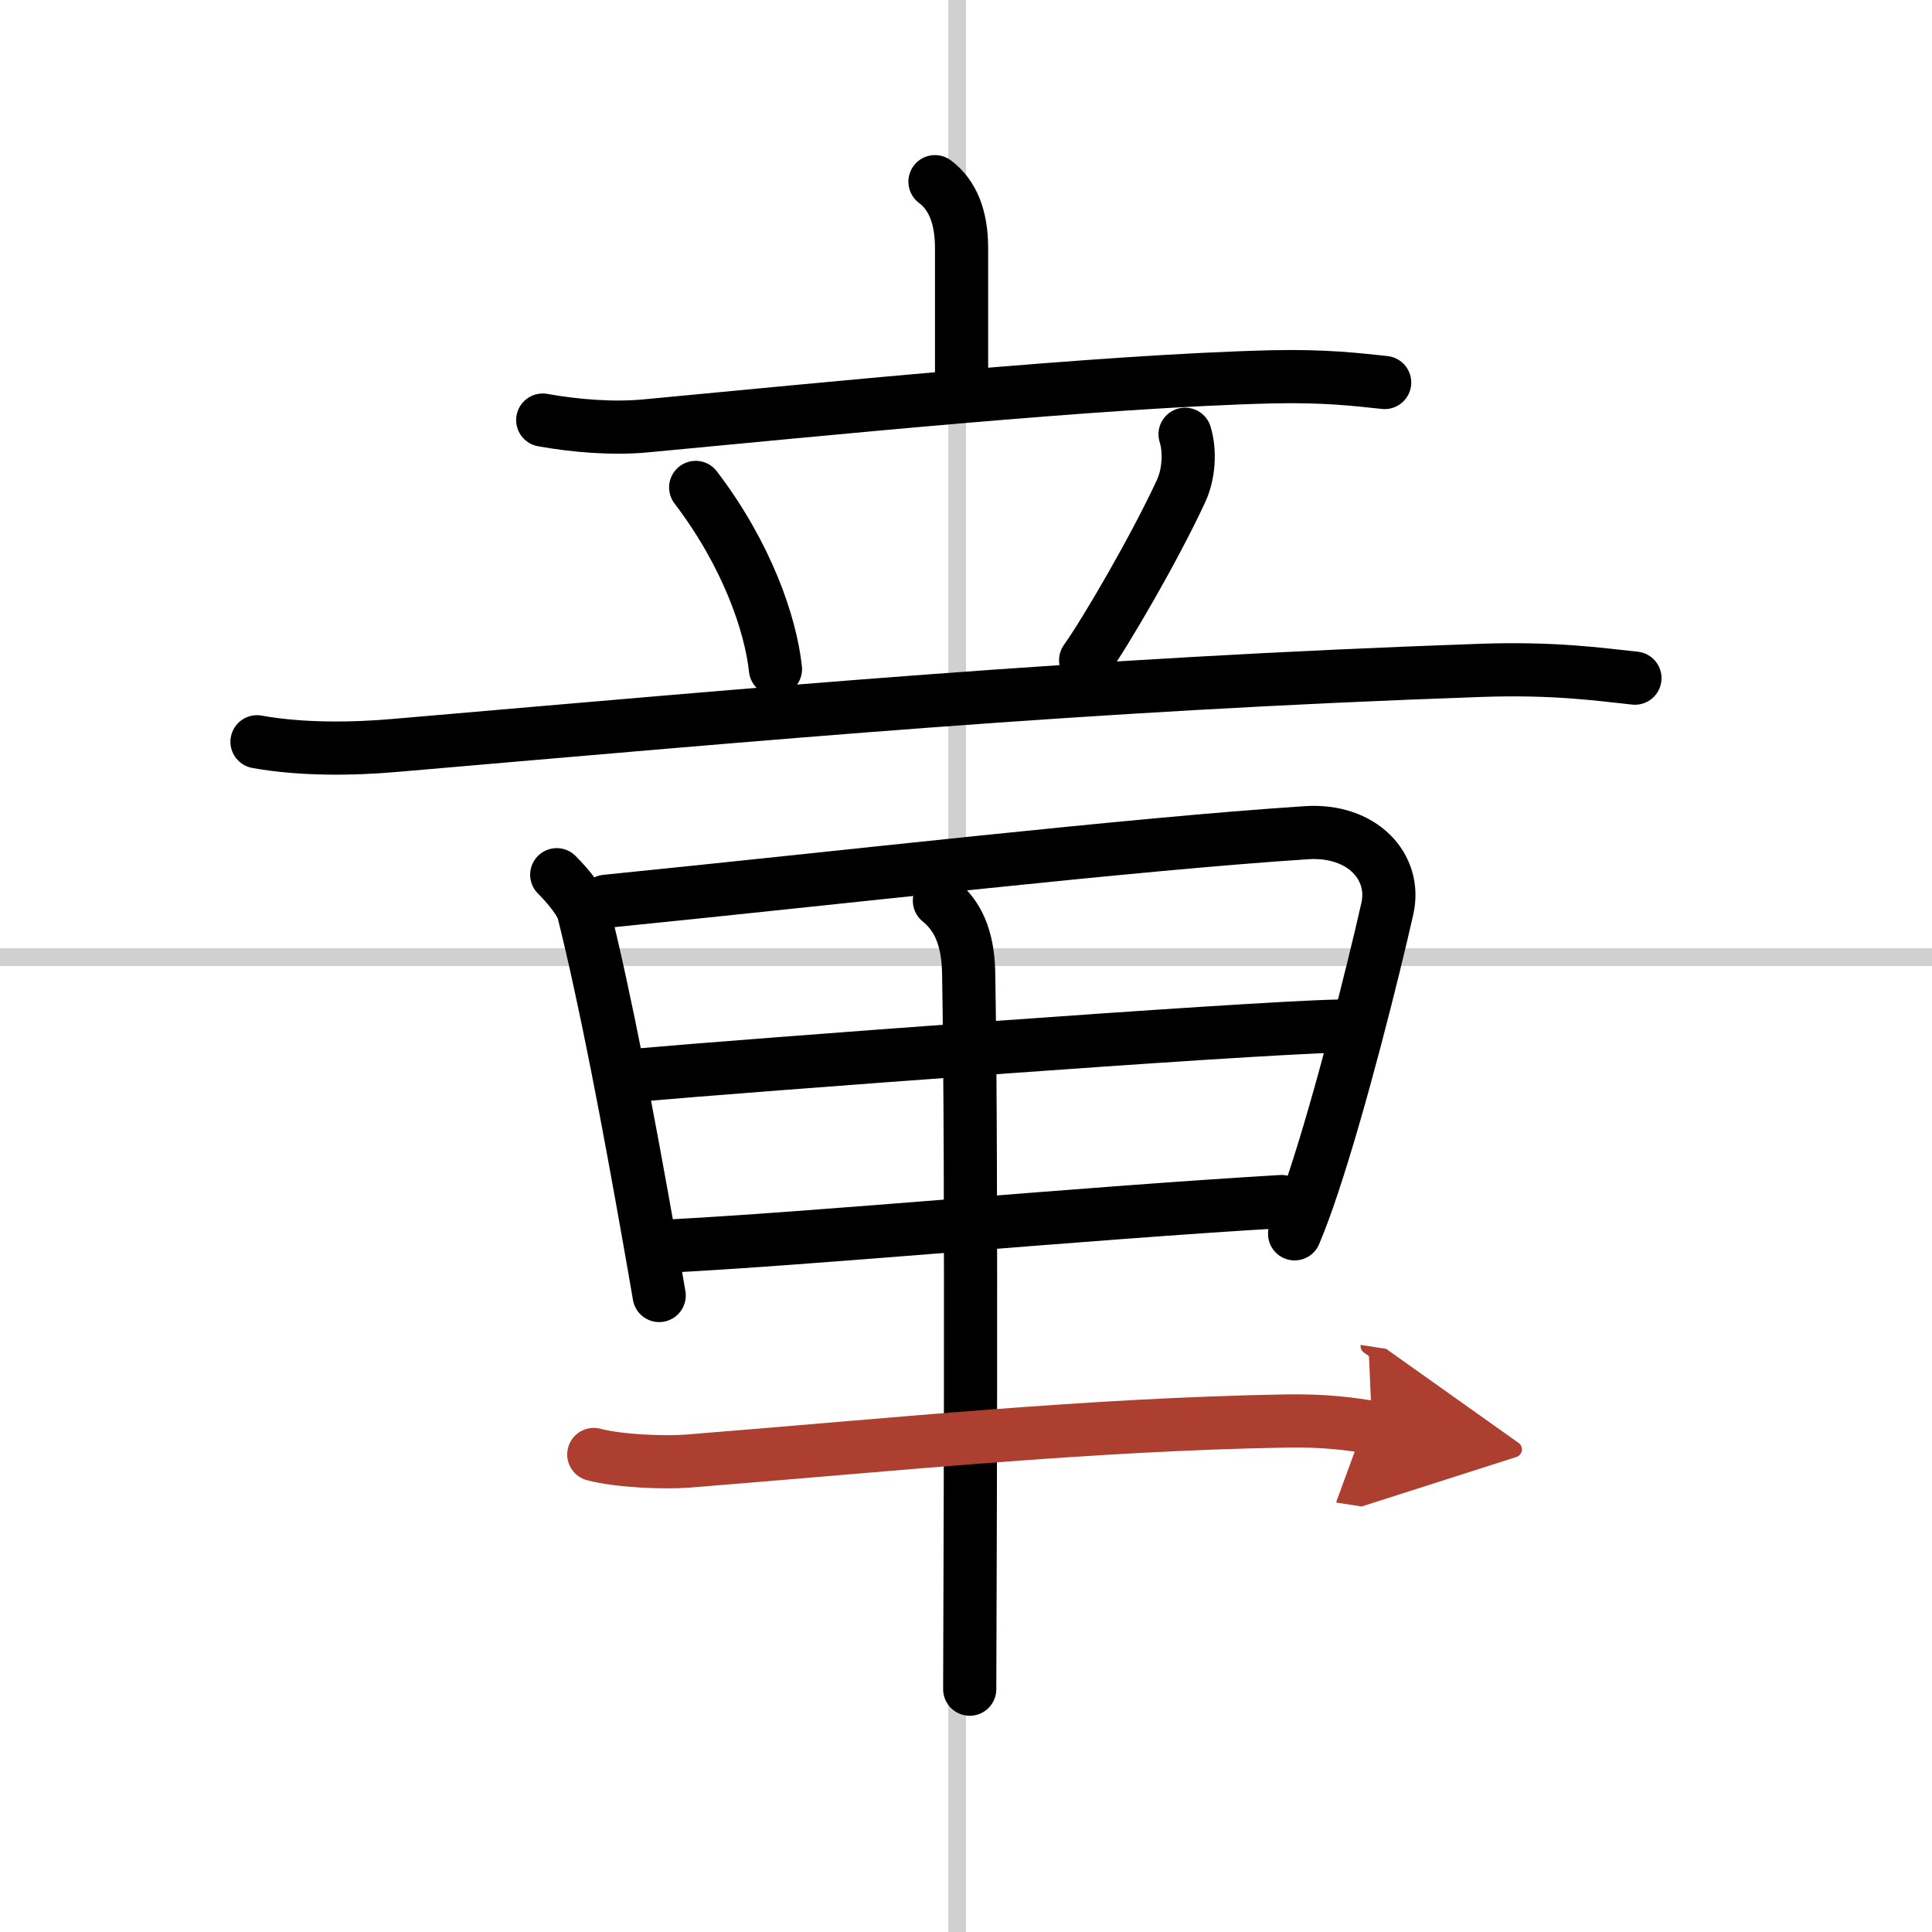
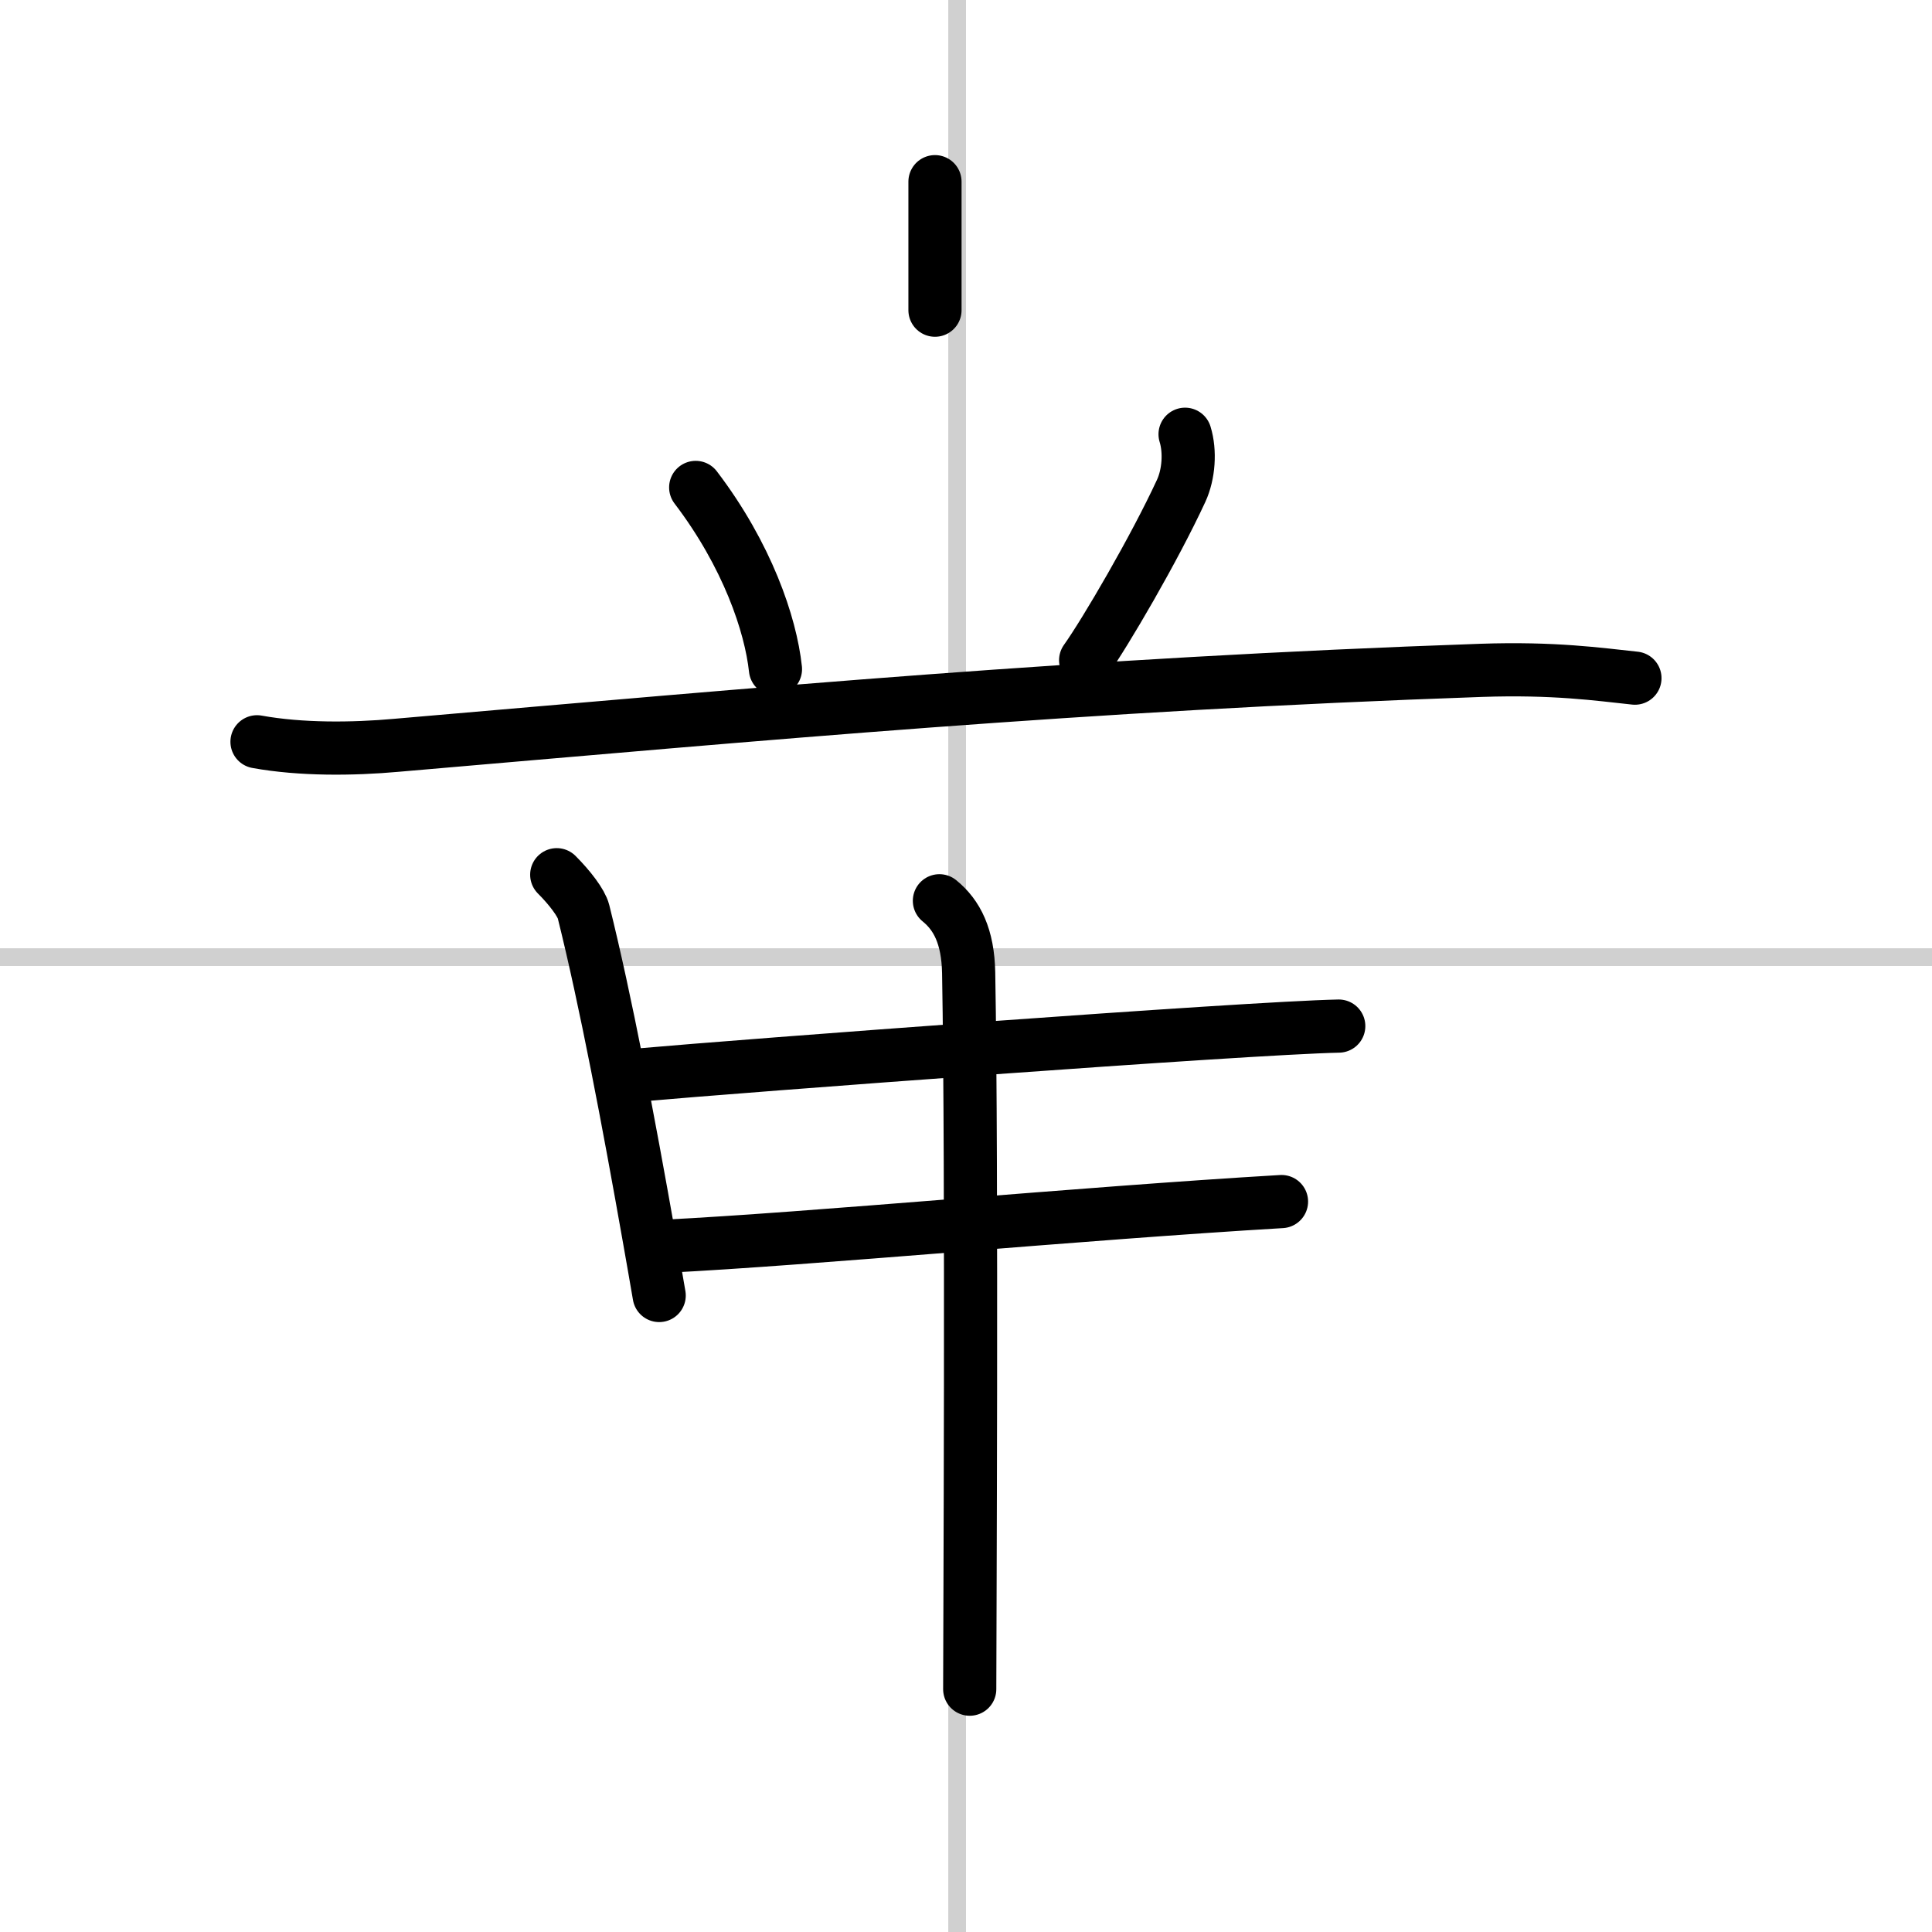
<svg xmlns="http://www.w3.org/2000/svg" width="400" height="400" viewBox="0 0 109 109">
  <defs>
    <marker id="a" markerWidth="4" orient="auto" refX="1" refY="5" viewBox="0 0 10 10">
      <polyline points="0 0 10 5 0 10 1 5" fill="#ad3f31" stroke="#ad3f31" />
    </marker>
  </defs>
  <g fill="none" stroke="#000" stroke-linecap="round" stroke-linejoin="round" stroke-width="3">
-     <rect width="100%" height="100%" fill="#fff" stroke="#fff" />
    <line x1="54" x2="54" y2="109" stroke="#d0d0d0" stroke-width="1" />
    <line x2="109" y1="54" y2="54" stroke="#d0d0d0" stroke-width="1" />
-     <path d="m52.75 10.25c1 0.75 1.5 2 1.5 3.75s0 2.5 0 7.25" />
-     <path d="m30.62 23.7c1.82 0.33 3.97 0.5 5.78 0.33 9.72-0.91 25.6-2.53 35.34-2.77 3.04-0.07 4.86 0.16 6.38 0.32" />
+     <path d="m52.75 10.25s0 2.5 0 7.25" />
    <path d="m39.25 27.5c2.91 3.82 4.23 7.73 4.5 10.25" />
    <path d="m66.86 24.5c0.3 0.97 0.21 2.26-0.22 3.19-1.5 3.25-4.29 8.02-5.39 9.56" />
    <path d="m14.5 41.85c2.48 0.45 5.4 0.42 7.85 0.2 21.14-1.82 38.61-3.44 61.21-4.23 4.13-0.14 6.61 0.22 8.68 0.44" />
    <path d="m31.41 49.35c0.75 0.75 1.39 1.6 1.51 2.08 1.25 5.01 2.54 11.82 3.71 18.45 0.19 1.08 0.38 2.15 0.56 3.21" />
-     <path d="m34.18 50.85c13.44-1.35 29.69-3.23 39.52-3.87 3.14-0.21 5.11 1.92 4.57 4.29-0.82 3.63-2.63 10.84-4.2 15.55-0.36 1.09-0.71 2.04-1.03 2.79" />
    <path d="m36.06 60.65c5.81-0.52 34.19-2.65 39.47-2.76" />
    <path d="m37.53 70.31c8.22-0.41 23.41-1.85 34.77-2.52" />
    <path d="m53 50.82c1 0.81 1.61 2.02 1.65 4.06 0.2 11.24 0.06 37.64 0.06 40.42" />
-     <path d="m33.5 82.06c1.39 0.37 3.95 0.48 5.34 0.37 11.65-0.93 22.53-2.06 33.69-2.26 2.32-0.04 3.72 0.18 4.88 0.36" marker-end="url(#a)" stroke="#ad3f31" />
  </g>
</svg>